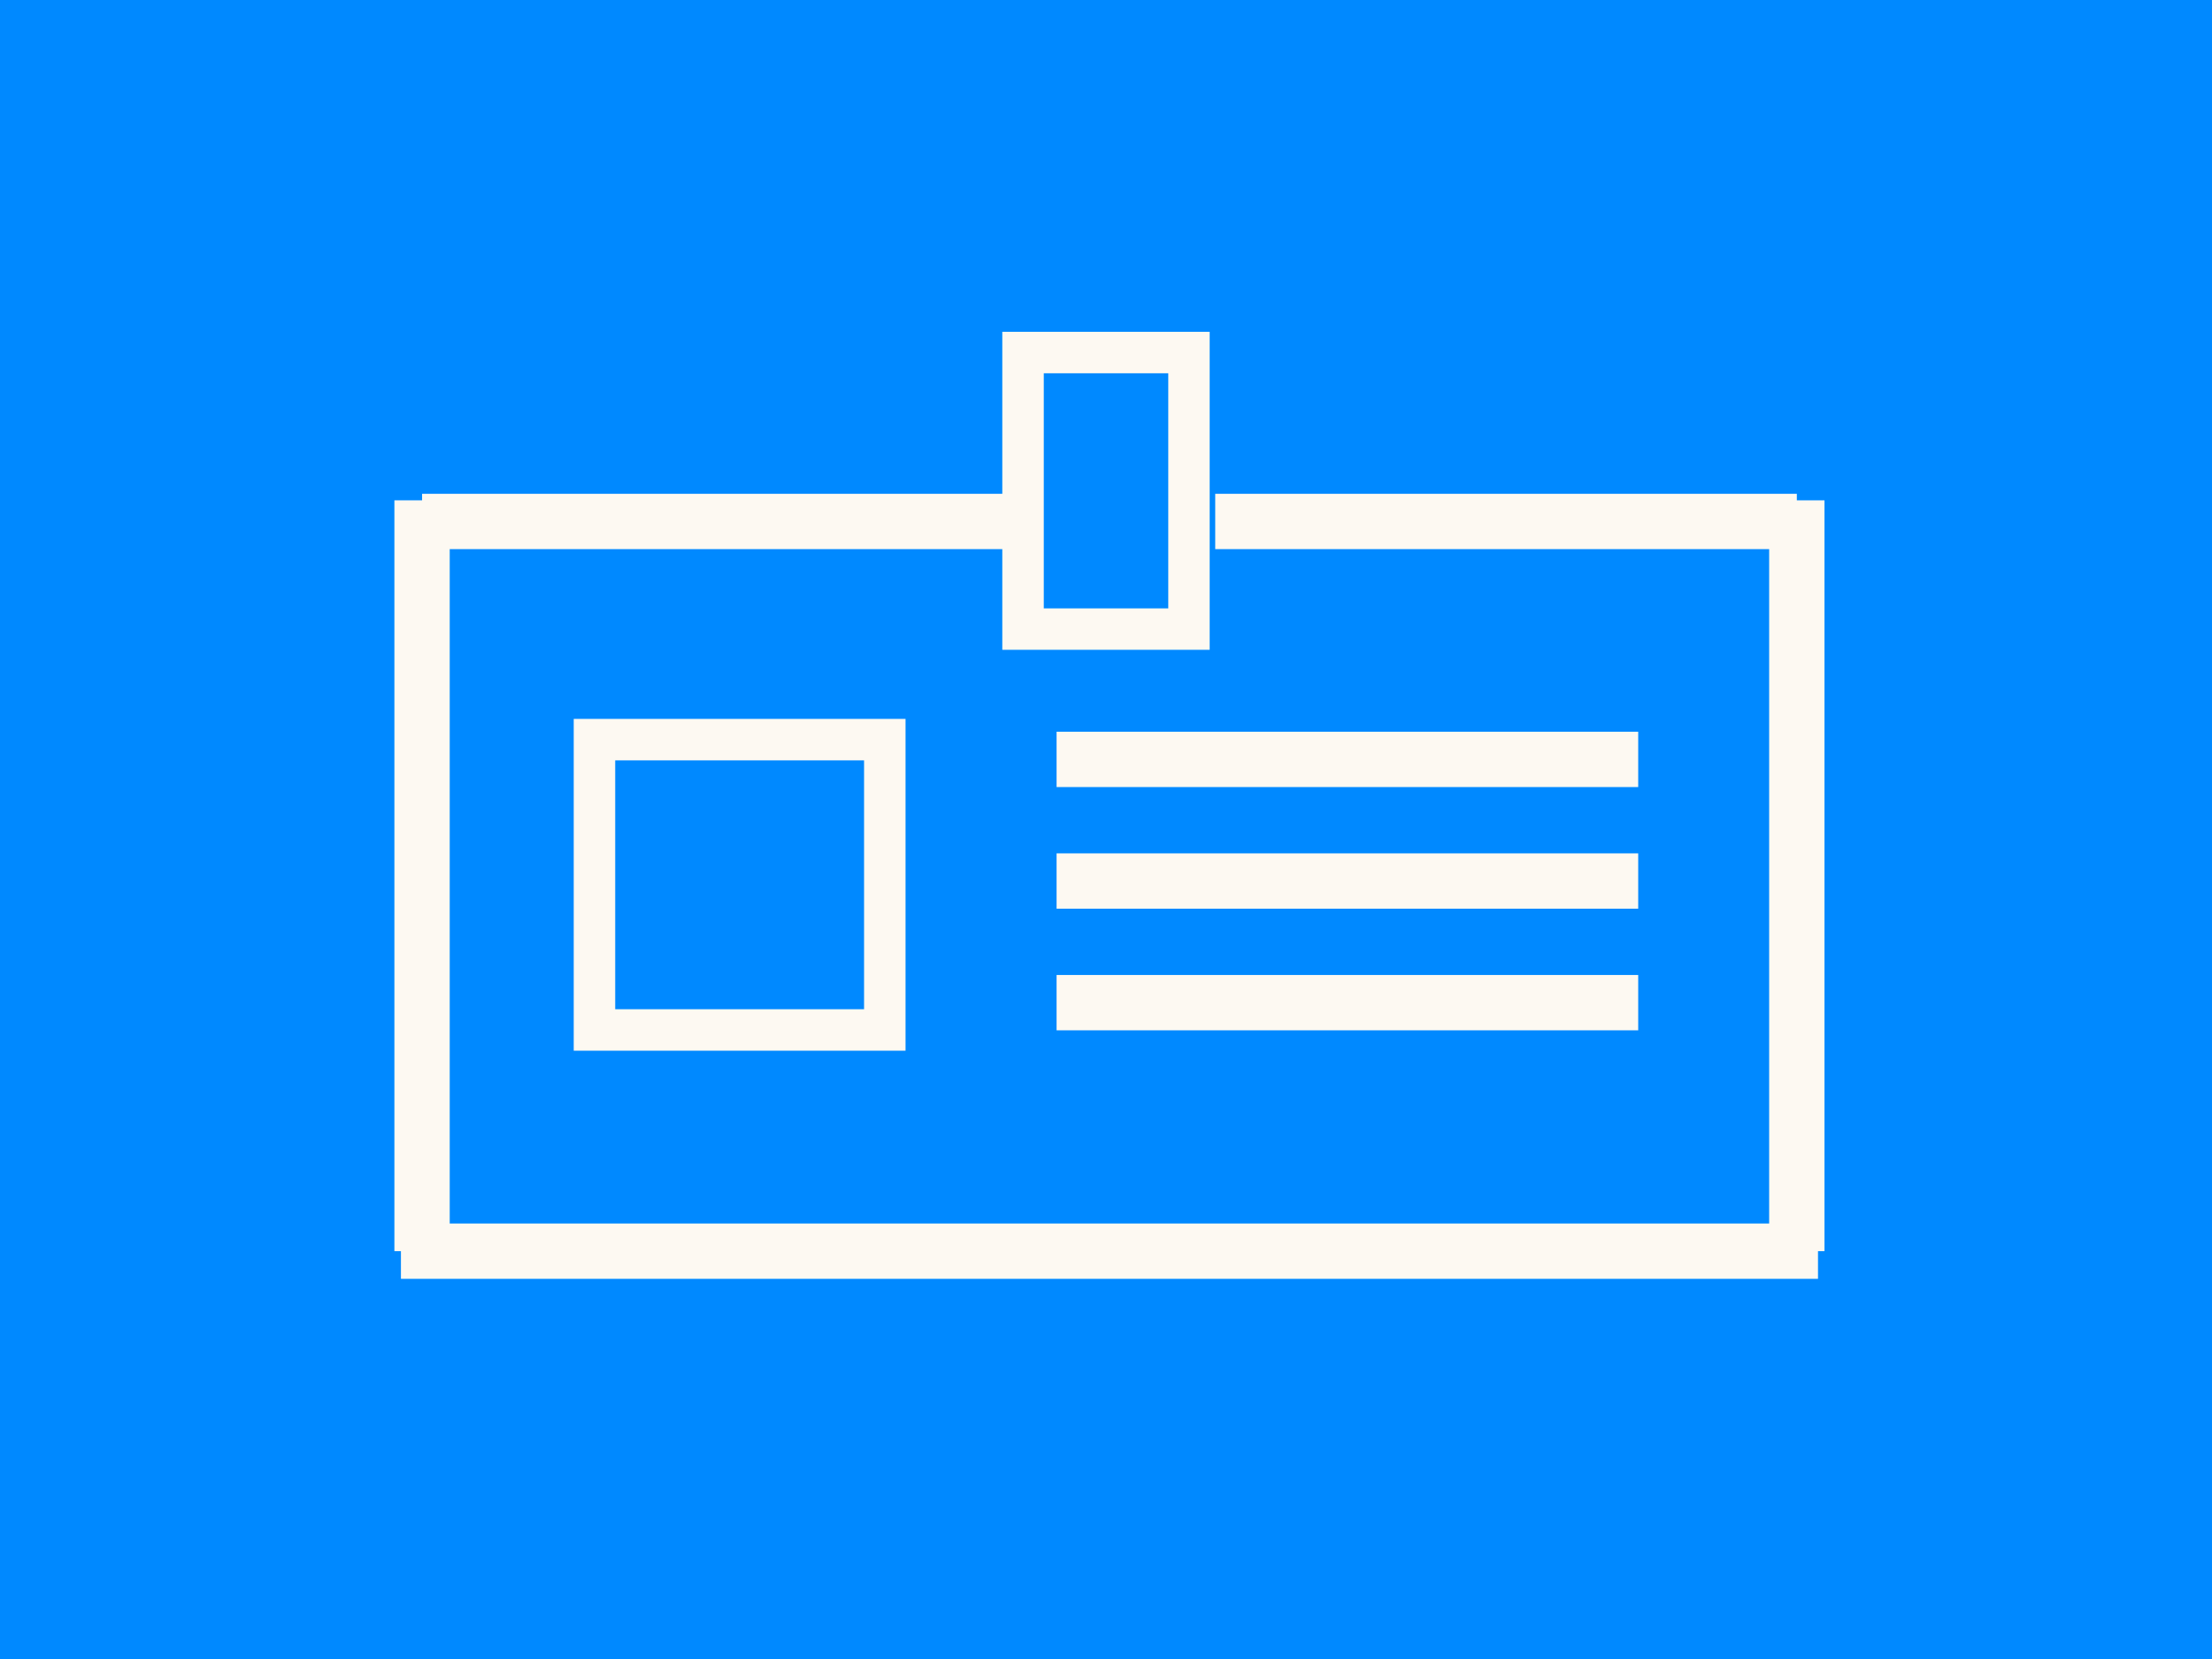
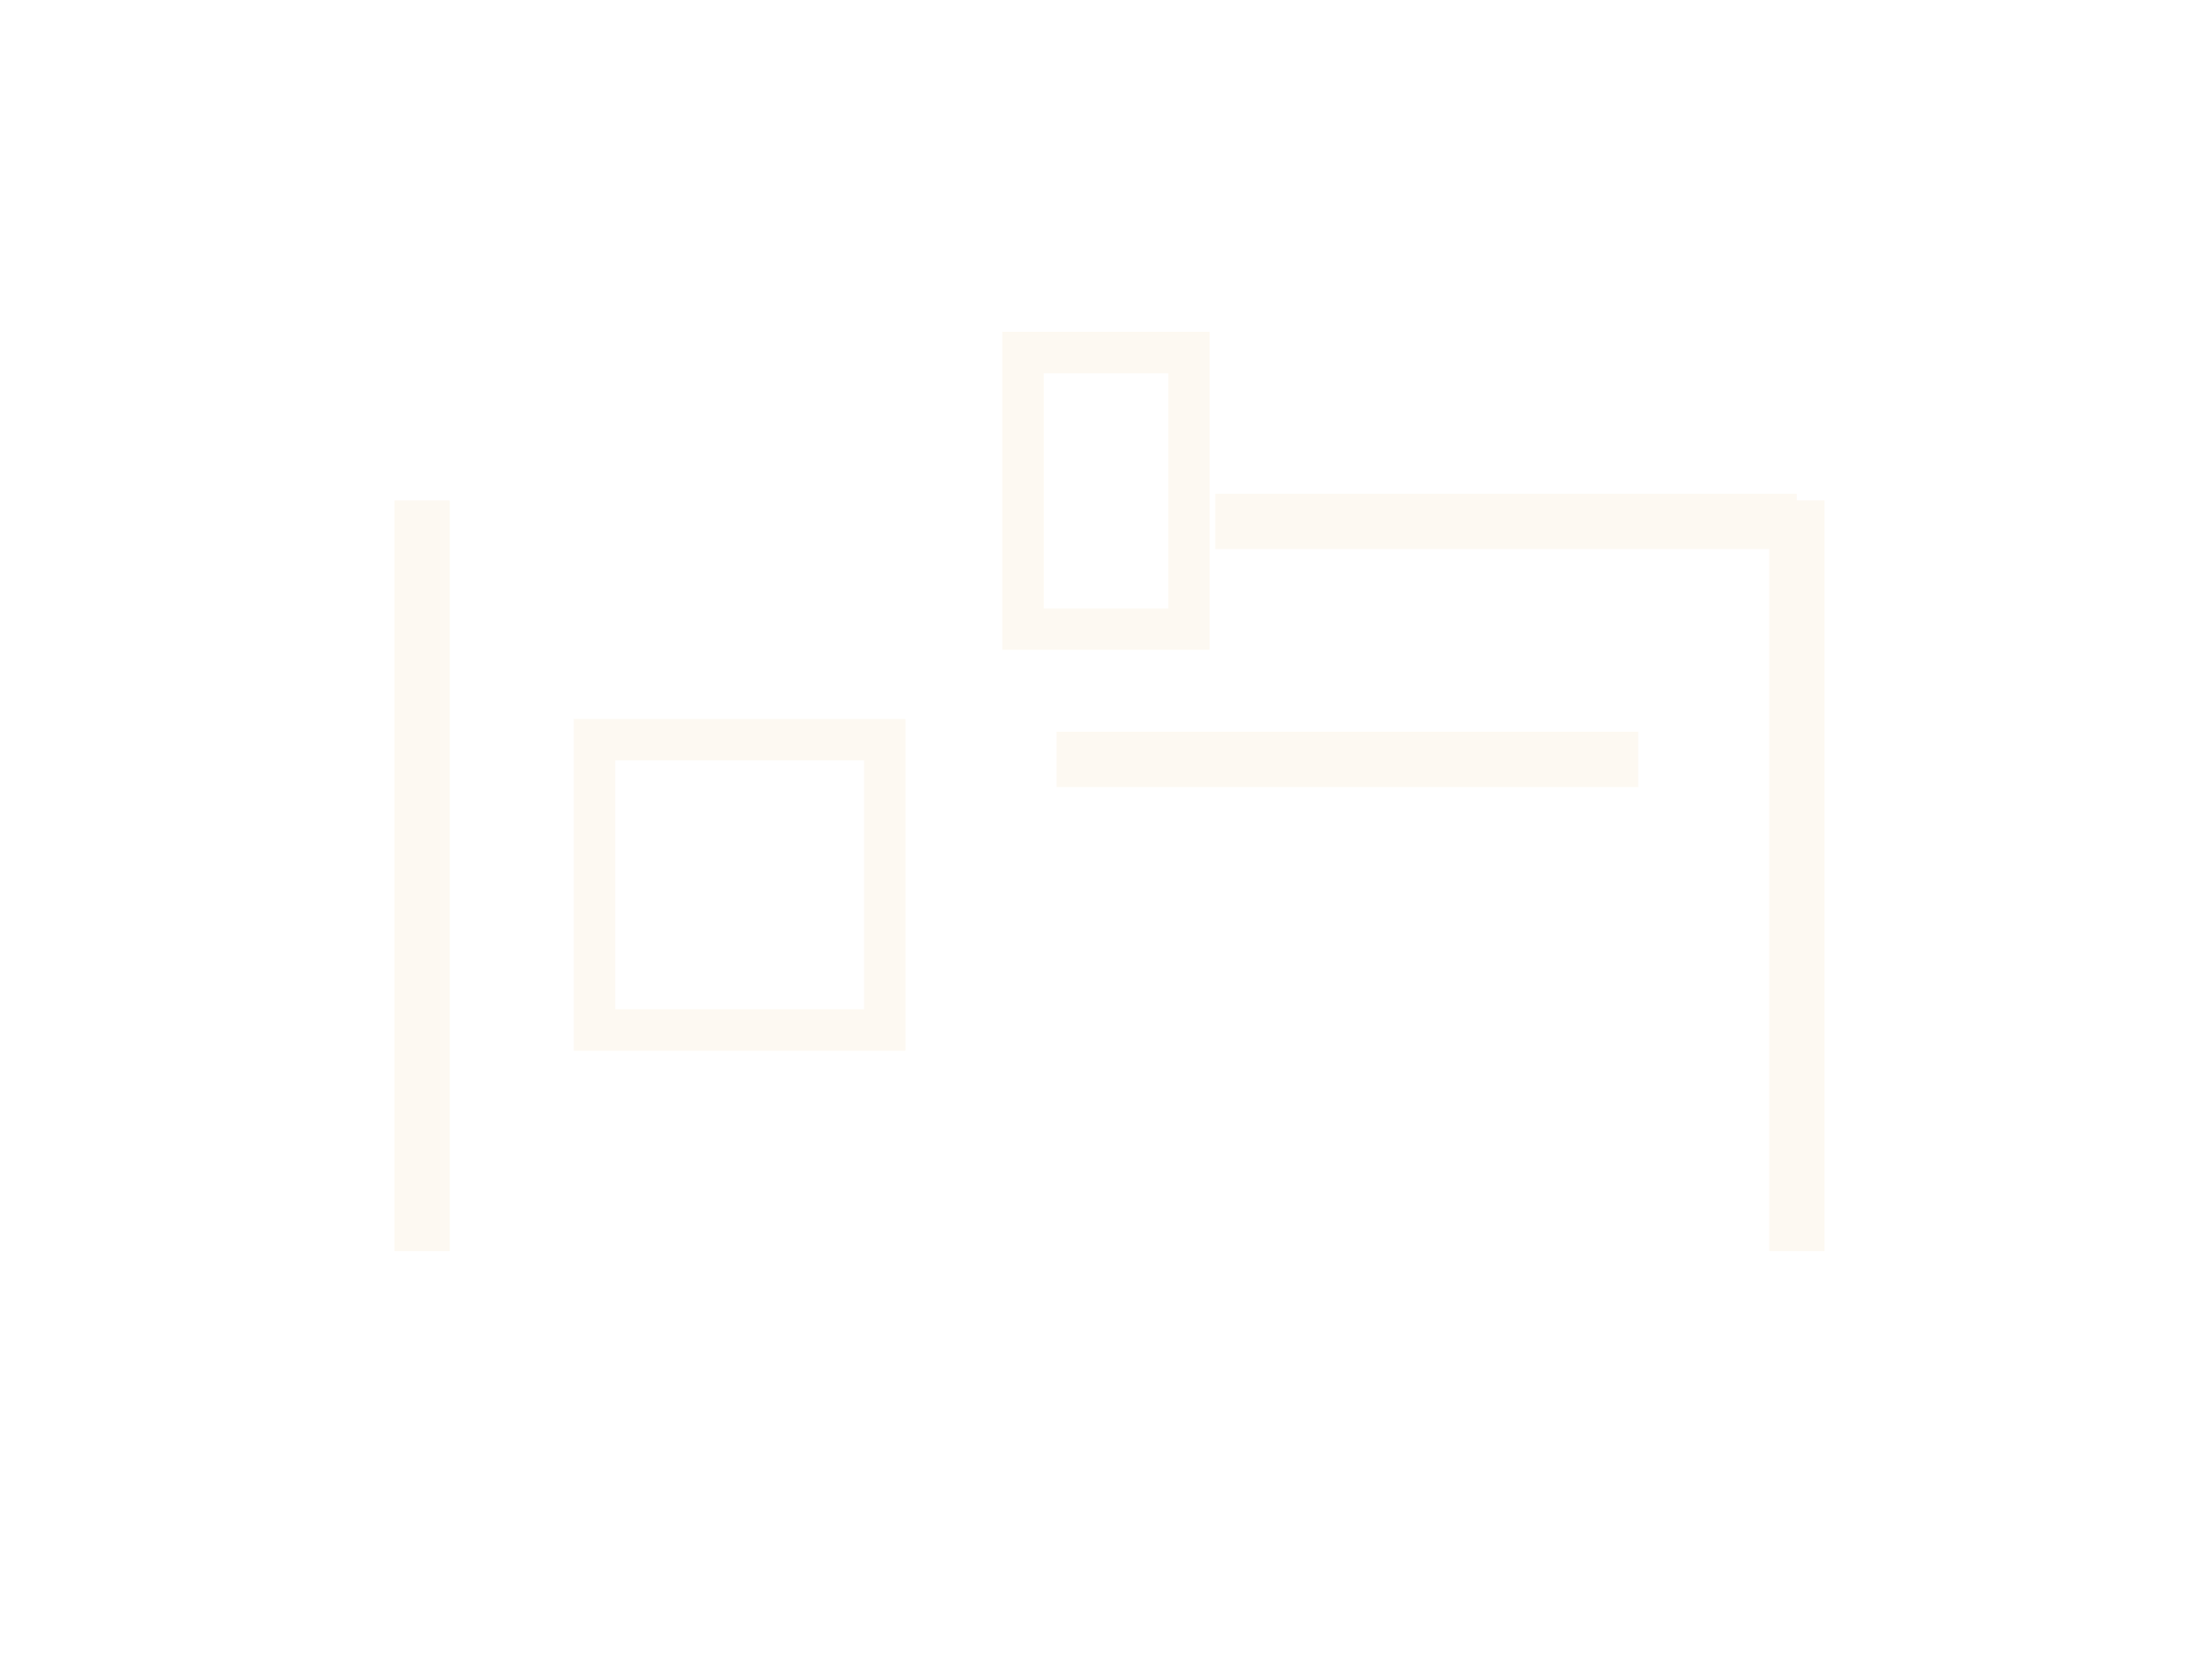
<svg xmlns="http://www.w3.org/2000/svg" data-name="グループ 3391" width="115.96" height="86.97">
-   <path data-name="長方形 24977" d="M0 0h115.96v86.97H0z" fill="#0089ff" />
  <g data-name="グループ 3390" fill="#fdf9f2">
    <path data-name="長方形 24975" d="M54.718 19.568v12.326h6.526V19.568h-6.526m-2.174-2.174h10.871v16.669H52.544z" />
-     <path data-name="線 1057" d="M52.618 28.787H22.127v-2.9h30.491z" />
    <path data-name="線 1058" d="M94.196 28.787h-30.49v-2.9h30.49z" />
    <path data-name="線 1060" d="M95.645 65.59h-2.9V26.229h2.9z" />
-     <path data-name="線 1061" d="M95.305 67.04H21.018v-2.9h74.287z" />
    <path data-name="長方形 24976" d="M32.251 39.861v13.046h13.046V39.861H32.251m-2.174-2.174h17.394v17.394H30.077z" />
    <g data-name="グループ 3388">
      <path data-name="線 1062" d="M85.88 41.261H55.389v-2.9H85.88z" />
-       <path data-name="線 1063" d="M85.88 47.637H55.389v-2.9H85.88z" />
-       <path data-name="線 1064" d="M85.88 54.012H55.389v-2.9H85.88z" />
    </g>
    <path data-name="線 1059" d="M23.576 65.59h-2.9V26.229h2.9z" />
  </g>
</svg>